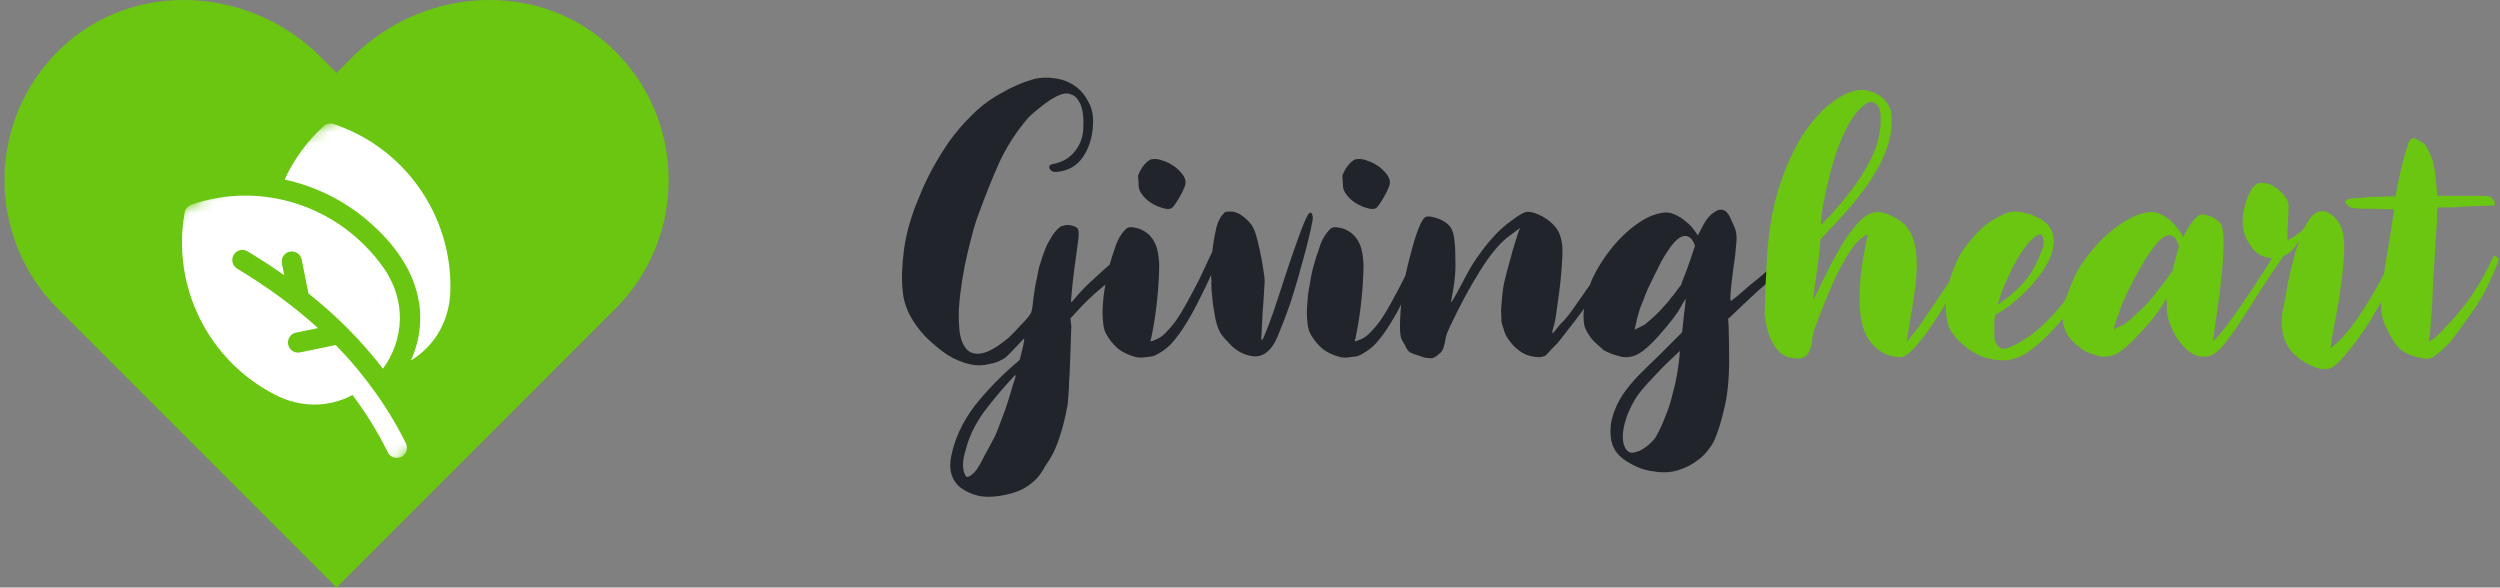
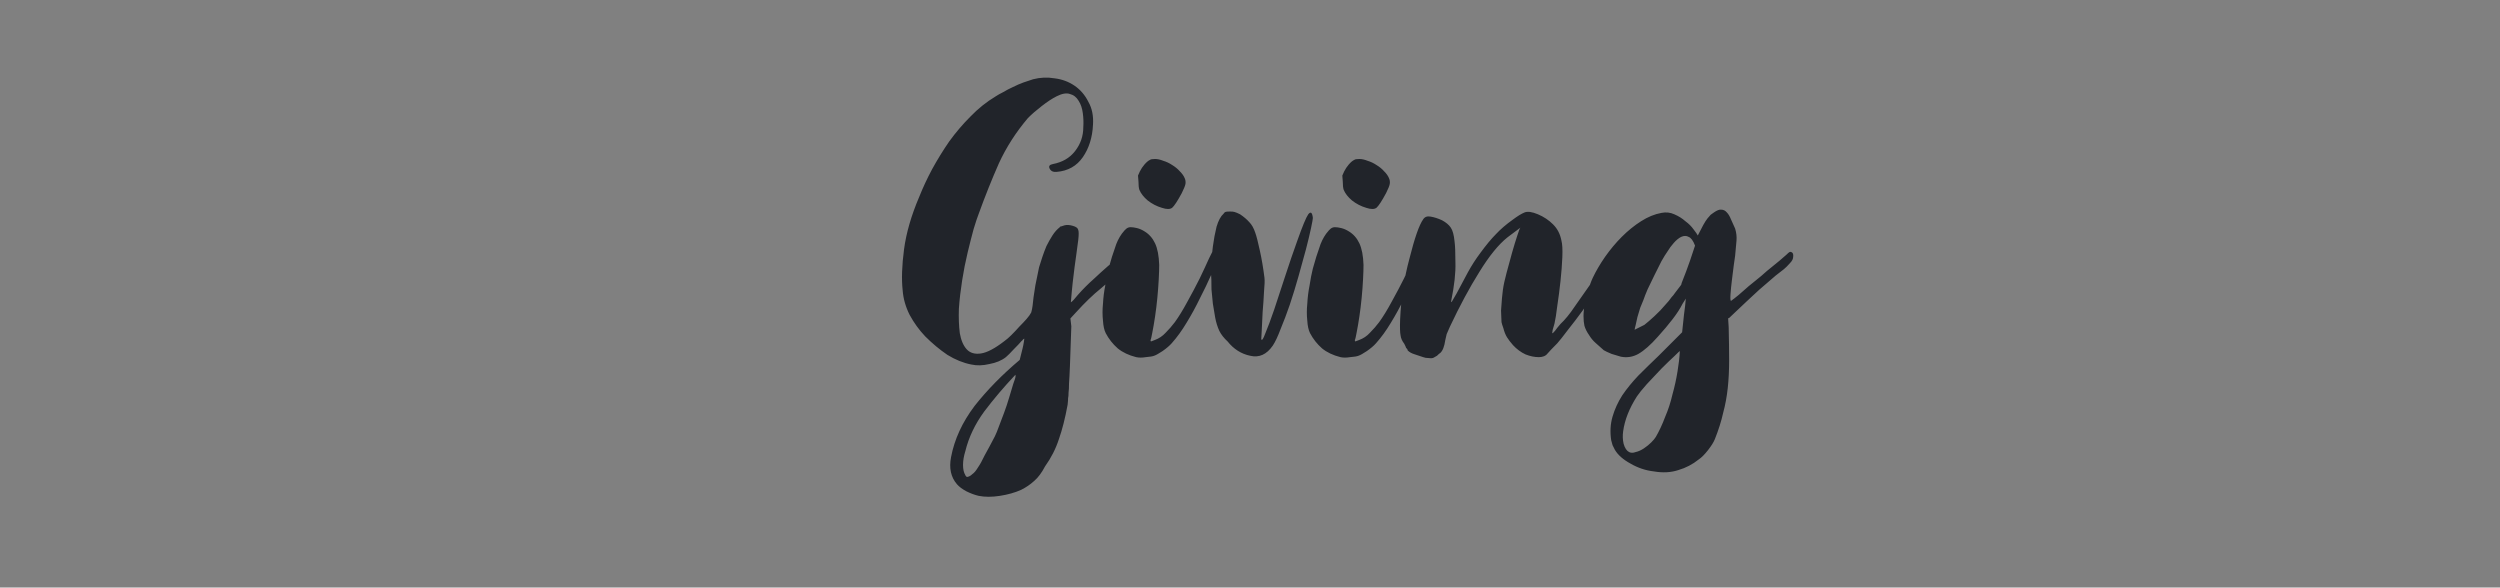
<svg xmlns="http://www.w3.org/2000/svg" width="217" height="51" viewBox="0 0 217 51" fill="none">
  <rect x="0" y="0" width="217" height="51" fill="#808080" stroke="none" />
  <g clip-path="url(#clip0_2137_4)">
    <path d="M78.351 25.2C78.245 24.24 78.284 23.053 78.471 21.64C78.658 20.227 79.098 18.706 79.791 17.08C80.111 16.28 80.484 15.48 80.911 14.68C81.365 13.853 81.858 13.053 82.391 12.28C82.951 11.507 83.564 10.787 84.231 10.12C84.898 9.427 85.631 8.84 86.431 8.36C86.591 8.253 86.805 8.133 87.071 8C87.338 7.84 87.618 7.693 87.911 7.56C88.231 7.4 88.538 7.267 88.831 7.16C89.151 7.053 89.431 6.96 89.671 6.88C90.284 6.72 90.911 6.693 91.551 6.8C92.191 6.88 92.764 7.093 93.271 7.44C93.778 7.787 94.178 8.253 94.471 8.84C94.791 9.4 94.924 10.066 94.871 10.84C94.818 11.933 94.525 12.867 93.991 13.64C93.458 14.413 92.698 14.84 91.711 14.92C91.418 14.947 91.218 14.853 91.111 14.64C91.004 14.427 91.098 14.293 91.391 14.24C92.218 14.08 92.858 13.707 93.311 13.12C93.791 12.507 94.031 11.813 94.031 11.04C94.058 10.64 94.044 10.24 93.991 9.84C93.938 9.413 93.818 9.053 93.631 8.76C93.445 8.44 93.191 8.24 92.871 8.16C92.578 8.053 92.191 8.12 91.711 8.36C91.338 8.547 90.911 8.827 90.431 9.2C89.978 9.547 89.578 9.893 89.231 10.24C88.191 11.466 87.351 12.773 86.711 14.16C86.098 15.546 85.511 17.013 84.951 18.56C84.844 18.826 84.698 19.267 84.511 19.88C84.351 20.466 84.178 21.146 83.991 21.92C83.805 22.693 83.644 23.506 83.511 24.36C83.378 25.213 83.284 26.026 83.231 26.8C83.204 27.573 83.231 28.28 83.311 28.92C83.418 29.533 83.618 30 83.911 30.32C84.204 30.64 84.618 30.76 85.151 30.68C85.684 30.6 86.365 30.24 87.191 29.6C87.378 29.466 87.578 29.293 87.791 29.08C88.031 28.84 88.258 28.6 88.471 28.36C88.711 28.12 88.924 27.893 89.111 27.68C89.298 27.466 89.431 27.28 89.511 27.12C89.564 26.933 89.605 26.733 89.631 26.52C89.658 26.306 89.684 26.067 89.711 25.8C89.764 25.506 89.818 25.16 89.871 24.76C89.951 24.333 90.058 23.813 90.191 23.2C90.271 22.933 90.365 22.64 90.471 22.32C90.578 22 90.698 21.68 90.831 21.36C90.991 21.04 91.165 20.733 91.351 20.44C91.538 20.146 91.751 19.907 91.991 19.72C92.018 19.666 92.071 19.64 92.151 19.64C92.231 19.613 92.311 19.587 92.391 19.56C92.605 19.506 92.844 19.52 93.111 19.6C93.404 19.68 93.564 19.8 93.591 19.96C93.644 20.093 93.644 20.387 93.591 20.84C93.538 21.267 93.484 21.666 93.431 22.04C93.378 22.387 93.325 22.773 93.271 23.2C93.218 23.6 93.165 24.04 93.111 24.52C93.058 25 93.004 25.573 92.951 26.24C93.058 26.186 93.271 25.96 93.591 25.56C94.018 25.08 94.458 24.64 94.911 24.24C95.365 23.813 95.791 23.427 96.191 23.08C96.618 22.733 96.991 22.453 97.311 22.24C97.658 22 97.911 21.813 98.071 21.68L98.471 21.28C98.525 21.173 98.644 21.173 98.831 21.28C99.018 21.387 99.124 21.493 99.151 21.6C99.124 21.706 98.965 21.88 98.671 22.12C98.404 22.36 97.965 22.787 97.351 23.4C96.818 23.933 96.218 24.48 95.551 25.04C94.885 25.573 94.165 26.267 93.391 27.12L92.911 27.64L92.991 28.32L92.871 31.76C92.844 32.426 92.818 32.933 92.791 33.28C92.791 33.627 92.778 33.893 92.751 34.08C92.751 34.293 92.738 34.453 92.711 34.56C92.711 34.693 92.698 34.88 92.671 35.12C92.458 36.293 92.204 37.293 91.911 38.12C91.644 38.947 91.245 39.733 90.711 40.48C90.418 41.04 90.098 41.467 89.751 41.76C89.431 42.053 89.058 42.306 88.631 42.52C88.098 42.76 87.484 42.933 86.791 43.04C86.098 43.147 85.484 43.147 84.951 43.04C84.605 42.96 84.245 42.827 83.871 42.64C83.525 42.453 83.258 42.253 83.071 42.04C82.538 41.426 82.365 40.64 82.551 39.68C82.844 38.133 83.525 36.653 84.591 35.24C85.684 33.853 86.991 32.52 88.511 31.24C88.511 31.213 88.538 31.107 88.591 30.92C88.644 30.706 88.698 30.493 88.751 30.28C88.805 30.067 88.844 29.866 88.871 29.68C88.898 29.493 88.911 29.4 88.911 29.4C88.885 29.4 88.858 29.413 88.831 29.44C88.805 29.466 88.778 29.493 88.751 29.52C88.751 29.547 88.725 29.573 88.671 29.6C88.538 29.76 88.311 30 87.991 30.32C87.698 30.64 87.471 30.866 87.311 31C86.938 31.293 86.458 31.493 85.871 31.6C85.311 31.733 84.791 31.747 84.311 31.64C83.618 31.506 82.924 31.227 82.231 30.8C81.564 30.346 80.924 29.813 80.311 29.2C79.778 28.64 79.325 28.013 78.951 27.32C78.605 26.627 78.404 25.92 78.351 25.2ZM87.951 33.32C88.085 32.973 88.151 32.746 88.151 32.64C88.151 32.533 88.138 32.507 88.111 32.56C87.151 33.573 86.258 34.627 85.431 35.72C84.631 36.813 84.085 37.96 83.791 39.16C83.658 39.587 83.591 39.986 83.591 40.36C83.591 40.733 83.658 41.026 83.791 41.24C83.791 41.267 83.818 41.306 83.871 41.36C83.898 41.386 83.924 41.4 83.951 41.4C84.111 41.373 84.258 41.293 84.391 41.16C84.551 41.053 84.711 40.867 84.871 40.6C85.058 40.333 85.258 39.973 85.471 39.52C85.711 39.093 86.004 38.547 86.351 37.88C86.458 37.666 86.578 37.373 86.711 37C86.844 36.653 86.991 36.267 87.151 35.84C87.311 35.413 87.458 34.973 87.591 34.52C87.725 34.093 87.844 33.693 87.951 33.32ZM101.699 29.8C101.512 30.013 101.245 30.24 100.899 30.48C100.579 30.693 100.339 30.826 100.179 30.88C100.045 30.933 99.806 30.973 99.459 31C99.139 31.053 98.859 31.053 98.619 31C97.979 30.84 97.446 30.587 97.019 30.24C96.593 29.866 96.246 29.427 95.979 28.92C95.846 28.653 95.766 28.293 95.739 27.84C95.686 27.36 95.686 26.866 95.739 26.36C95.766 25.826 95.833 25.293 95.939 24.76C96.019 24.227 96.113 23.747 96.219 23.32C96.433 22.547 96.619 21.947 96.779 21.52C96.913 21.067 97.113 20.653 97.379 20.28C97.566 20.04 97.699 19.893 97.779 19.84C97.886 19.76 98.006 19.72 98.139 19.72C98.299 19.72 98.486 19.747 98.699 19.8C98.913 19.853 99.126 19.947 99.339 20.08C99.739 20.32 100.045 20.666 100.259 21.12C100.472 21.573 100.592 22.2 100.619 23C100.619 23.32 100.605 23.733 100.579 24.24C100.552 24.747 100.512 25.28 100.459 25.84C100.405 26.4 100.339 26.947 100.259 27.48C100.179 28.013 100.099 28.48 100.019 28.88C99.993 29.013 99.966 29.146 99.939 29.28C99.913 29.413 99.886 29.493 99.859 29.52L99.899 29.64L100.219 29.52C100.592 29.387 100.912 29.173 101.179 28.88C101.472 28.587 101.739 28.28 101.979 27.96C102.325 27.48 102.685 26.893 103.059 26.2C103.459 25.48 103.819 24.8 104.139 24.16C104.459 23.493 104.725 22.92 104.939 22.44C105.179 21.96 105.299 21.72 105.299 21.72C105.379 21.72 105.499 21.76 105.659 21.84C105.845 21.893 105.925 21.947 105.899 22C105.685 22.533 105.432 23.146 105.139 23.84C104.845 24.506 104.512 25.2 104.139 25.92C103.792 26.64 103.405 27.346 102.979 28.04C102.579 28.706 102.152 29.293 101.699 29.8ZM100.859 18.04C100.405 17.907 99.993 17.693 99.619 17.4C99.273 17.107 99.033 16.8 98.899 16.48C98.846 16.32 98.819 16.08 98.819 15.76C98.793 15.493 98.779 15.32 98.779 15.24C98.806 15.16 98.859 15.04 98.939 14.88C99.046 14.666 99.179 14.466 99.339 14.28C99.526 14.066 99.686 13.933 99.819 13.88C99.873 13.826 100.019 13.8 100.259 13.8C100.472 13.8 100.712 13.853 100.979 13.96C101.245 14.04 101.499 14.16 101.739 14.32C102.005 14.48 102.232 14.666 102.419 14.88C102.605 15.066 102.739 15.253 102.819 15.44C102.899 15.6 102.925 15.773 102.899 15.96C102.872 16.12 102.765 16.387 102.579 16.76C102.205 17.453 101.925 17.88 101.739 18.04C101.552 18.173 101.259 18.173 100.859 18.04ZM106.557 29.64C106.237 29.346 105.997 29.04 105.837 28.72C105.677 28.373 105.557 27.986 105.477 27.56C105.424 27.267 105.357 26.866 105.277 26.36C105.224 25.853 105.184 25.44 105.157 25.12C105.157 24.48 105.144 24.013 105.117 23.72C105.117 23.427 105.117 23.186 105.117 23C105.117 22.813 105.13 22.627 105.157 22.44C105.184 22.227 105.224 21.88 105.277 21.4C105.357 20.787 105.464 20.213 105.597 19.68C105.757 19.146 105.957 18.773 106.197 18.56C106.277 18.453 106.33 18.4 106.357 18.4C106.41 18.373 106.544 18.36 106.757 18.36C106.944 18.36 107.077 18.373 107.157 18.4C107.264 18.427 107.424 18.493 107.637 18.6C107.957 18.813 108.224 19.04 108.437 19.28C108.65 19.493 108.824 19.8 108.957 20.2C109.064 20.493 109.197 21.013 109.357 21.76C109.517 22.48 109.65 23.267 109.757 24.12C109.784 24.333 109.77 24.733 109.717 25.32C109.69 25.88 109.65 26.466 109.597 27.08C109.57 27.693 109.544 28.24 109.517 28.72C109.49 29.2 109.477 29.44 109.477 29.44C109.53 29.6 109.65 29.427 109.837 28.92C110.05 28.413 110.304 27.733 110.597 26.88C110.89 26 111.21 25.026 111.557 23.96C111.904 22.893 112.25 21.88 112.597 20.92C113.05 19.64 113.37 18.866 113.557 18.6C113.77 18.333 113.904 18.44 113.957 18.92C113.957 19 113.904 19.293 113.797 19.8C113.69 20.306 113.544 20.92 113.357 21.64C113.17 22.333 112.957 23.107 112.717 23.96C112.477 24.813 112.224 25.64 111.957 26.44C111.69 27.213 111.424 27.92 111.157 28.56C110.917 29.2 110.69 29.68 110.477 30C109.944 30.773 109.29 31.067 108.517 30.88C107.744 30.72 107.09 30.306 106.557 29.64ZM119.433 29.8C119.247 30.013 118.98 30.24 118.633 30.48C118.313 30.693 118.073 30.826 117.913 30.88C117.78 30.933 117.54 30.973 117.193 31C116.873 31.053 116.593 31.053 116.353 31C115.713 30.84 115.18 30.587 114.753 30.24C114.327 29.866 113.98 29.427 113.713 28.92C113.58 28.653 113.5 28.293 113.473 27.84C113.42 27.36 113.42 26.866 113.473 26.36C113.5 25.826 113.567 25.293 113.673 24.76C113.753 24.227 113.847 23.747 113.953 23.32C114.167 22.547 114.353 21.947 114.513 21.52C114.647 21.067 114.847 20.653 115.113 20.28C115.3 20.04 115.433 19.893 115.513 19.84C115.62 19.76 115.74 19.72 115.873 19.72C116.033 19.72 116.22 19.747 116.433 19.8C116.647 19.853 116.86 19.947 117.073 20.08C117.473 20.32 117.78 20.666 117.993 21.12C118.207 21.573 118.327 22.2 118.353 23C118.353 23.32 118.34 23.733 118.313 24.24C118.287 24.747 118.247 25.28 118.193 25.84C118.14 26.4 118.073 26.947 117.993 27.48C117.913 28.013 117.833 28.48 117.753 28.88C117.727 29.013 117.7 29.146 117.673 29.28C117.647 29.413 117.62 29.493 117.593 29.52L117.633 29.64L117.953 29.52C118.327 29.387 118.647 29.173 118.913 28.88C119.207 28.587 119.473 28.28 119.713 27.96C120.06 27.48 120.42 26.893 120.793 26.2C121.193 25.48 121.553 24.8 121.873 24.16C122.193 23.493 122.46 22.92 122.673 22.44C122.913 21.96 123.033 21.72 123.033 21.72C123.113 21.72 123.233 21.76 123.393 21.84C123.58 21.893 123.66 21.947 123.633 22C123.42 22.533 123.167 23.146 122.873 23.84C122.58 24.506 122.247 25.2 121.873 25.92C121.527 26.64 121.14 27.346 120.713 28.04C120.313 28.706 119.887 29.293 119.433 29.8ZM118.593 18.04C118.14 17.907 117.727 17.693 117.353 17.4C117.007 17.107 116.767 16.8 116.633 16.48C116.58 16.32 116.553 16.08 116.553 15.76C116.527 15.493 116.513 15.32 116.513 15.24C116.54 15.16 116.593 15.04 116.673 14.88C116.78 14.666 116.913 14.466 117.073 14.28C117.26 14.066 117.42 13.933 117.553 13.88C117.607 13.826 117.753 13.8 117.993 13.8C118.207 13.8 118.447 13.853 118.713 13.96C118.98 14.04 119.233 14.16 119.473 14.32C119.74 14.48 119.967 14.666 120.153 14.88C120.34 15.066 120.473 15.253 120.553 15.44C120.633 15.6 120.66 15.773 120.633 15.96C120.607 16.12 120.5 16.387 120.313 16.76C119.94 17.453 119.66 17.88 119.473 18.04C119.287 18.173 118.993 18.173 118.593 18.04ZM139.931 22.28C139.985 22.173 140.065 22.133 140.171 22.16C140.305 22.186 140.345 22.253 140.291 22.36C140.291 22.413 140.251 22.48 140.171 22.56L140.091 22.72L139.411 23.96C139.251 24.253 138.971 24.68 138.571 25.24C138.198 25.773 137.798 26.346 137.371 26.96C136.945 27.547 136.518 28.107 136.091 28.64C135.691 29.173 135.385 29.56 135.171 29.8C134.798 30.173 134.518 30.466 134.331 30.68C134.171 30.893 133.918 31 133.571 31C133.198 31 132.811 30.92 132.411 30.76C132.011 30.573 131.651 30.306 131.331 29.96C131.118 29.72 130.945 29.493 130.811 29.28C130.678 29.067 130.571 28.8 130.491 28.48C130.411 28.267 130.358 28.093 130.331 27.96C130.331 27.826 130.318 27.493 130.291 26.96C130.318 26.506 130.345 26.146 130.371 25.88C130.398 25.587 130.425 25.346 130.451 25.16C130.505 24.76 130.611 24.267 130.771 23.68C130.931 23.067 131.091 22.48 131.251 21.92C131.411 21.36 131.558 20.88 131.691 20.48C131.825 20.053 131.918 19.813 131.971 19.76L130.851 20.6C130.078 21.213 129.265 22.213 128.411 23.6C127.558 24.96 126.705 26.547 125.851 28.36C125.718 28.653 125.625 28.866 125.571 29C125.545 29.133 125.505 29.306 125.451 29.52C125.371 30.08 125.225 30.453 125.011 30.64C124.958 30.666 124.865 30.747 124.731 30.88L124.451 31.04C124.371 31.093 124.225 31.107 124.011 31.08C123.825 31.08 123.665 31.053 123.531 31C123.318 30.92 123.078 30.84 122.811 30.76C122.545 30.68 122.345 30.573 122.211 30.44C122.185 30.413 122.171 30.387 122.171 30.36C122.171 30.333 122.158 30.306 122.131 30.28L122.051 30.2C122.051 30.173 121.998 30.053 121.891 29.84C121.705 29.6 121.598 29.36 121.571 29.12C121.518 28.88 121.505 28.413 121.531 27.72C121.611 25.907 121.878 24.16 122.331 22.48C122.785 20.666 123.185 19.52 123.531 19.04C123.665 18.826 123.878 18.747 124.171 18.8C124.491 18.853 124.825 18.96 125.171 19.12C125.518 19.306 125.771 19.52 125.931 19.76C126.091 20 126.198 20.387 126.251 20.92C126.305 21.293 126.331 21.92 126.331 22.8C126.358 23.68 126.238 24.773 125.971 26.08C125.945 26.213 125.958 26.253 126.011 26.2C126.065 26.12 126.211 25.866 126.451 25.44C126.771 24.826 127.091 24.227 127.411 23.64C127.731 23.053 128.091 22.493 128.491 21.96C128.998 21.267 129.451 20.72 129.851 20.32C130.251 19.893 130.731 19.48 131.291 19.08C131.718 18.76 132.065 18.547 132.331 18.44C132.598 18.333 132.985 18.387 133.491 18.6C133.998 18.813 134.438 19.107 134.811 19.48C135.185 19.853 135.425 20.32 135.531 20.88C135.611 21.173 135.638 21.653 135.611 22.32C135.585 22.96 135.531 23.653 135.451 24.4C135.371 25.146 135.278 25.866 135.171 26.56C135.091 27.227 135.011 27.733 134.931 28.08C134.878 28.293 134.825 28.48 134.771 28.64C134.745 28.8 134.731 28.893 134.731 28.92C134.758 28.947 134.838 28.88 134.971 28.72C135.105 28.533 135.265 28.333 135.451 28.12C135.851 27.747 136.265 27.24 136.691 26.6C137.145 25.96 137.678 25.2 138.291 24.32C139.118 23.146 139.665 22.466 139.931 22.28ZM146.009 28.84C146.062 28.36 146.116 27.853 146.169 27.32C146.249 26.76 146.302 26.293 146.329 25.92L146.049 26.36C145.836 26.787 145.542 27.24 145.169 27.72C144.822 28.173 144.396 28.68 143.889 29.24C143.276 29.933 142.716 30.427 142.209 30.72C141.729 30.986 141.222 31.067 140.689 30.96C140.502 30.907 140.236 30.826 139.889 30.72C139.569 30.587 139.342 30.48 139.209 30.4L138.489 29.76C138.276 29.573 138.089 29.346 137.929 29.08C137.742 28.813 137.609 28.547 137.529 28.28C137.476 28.04 137.449 27.76 137.449 27.44C137.449 27.093 137.489 26.733 137.569 26.36C137.622 25.986 137.716 25.613 137.849 25.24C137.956 24.84 138.089 24.466 138.249 24.12C138.542 23.506 138.902 22.893 139.329 22.28C139.782 21.64 140.262 21.067 140.769 20.56C141.302 20.026 141.862 19.573 142.449 19.2C143.036 18.826 143.622 18.587 144.209 18.48C144.609 18.4 144.982 18.44 145.329 18.6C145.702 18.76 146.022 18.96 146.289 19.2C146.582 19.413 146.822 19.653 147.009 19.92C147.196 20.16 147.316 20.333 147.369 20.44C147.556 20.067 147.716 19.76 147.849 19.52C147.982 19.28 148.102 19.093 148.209 18.96C148.316 18.826 148.409 18.72 148.489 18.64C148.596 18.56 148.689 18.493 148.769 18.44C149.036 18.253 149.249 18.173 149.409 18.2C149.596 18.2 149.756 18.28 149.889 18.44C150.022 18.573 150.142 18.773 150.249 19.04C150.356 19.28 150.476 19.547 150.609 19.84C150.716 20.186 150.756 20.533 150.729 20.88C150.702 21.2 150.662 21.64 150.609 22.2C150.582 22.333 150.542 22.613 150.489 23.04C150.436 23.44 150.382 23.866 150.329 24.32C150.276 24.747 150.236 25.146 150.209 25.52C150.182 25.893 150.196 26.093 150.249 26.12C150.249 26.12 150.356 26.04 150.569 25.88C150.782 25.72 151.036 25.506 151.329 25.24C151.622 24.973 151.956 24.693 152.329 24.4C152.702 24.107 153.049 23.813 153.369 23.52C153.822 23.146 154.182 22.853 154.449 22.64C154.716 22.4 154.916 22.227 155.049 22.12C155.182 21.986 155.276 21.907 155.329 21.88C155.382 21.853 155.436 21.853 155.489 21.88C155.622 21.933 155.676 22.067 155.649 22.28C155.649 22.466 155.556 22.653 155.369 22.84C155.182 23.053 155.009 23.227 154.849 23.36C154.716 23.466 154.476 23.653 154.129 23.92C153.809 24.186 153.329 24.6 152.689 25.16C152.076 25.72 151.209 26.533 150.089 27.6C150.062 27.627 150.036 27.627 150.009 27.6C150.009 27.547 150.009 27.533 150.009 27.56C150.009 27.56 150.009 27.627 150.009 27.76C150.009 27.866 150.022 28.08 150.049 28.4C150.076 29.493 150.089 30.453 150.089 31.28C150.089 32.133 150.049 32.933 149.969 33.68C149.889 34.426 149.756 35.147 149.569 35.84C149.409 36.56 149.169 37.32 148.849 38.12C148.742 38.386 148.542 38.706 148.249 39.08C147.956 39.453 147.689 39.72 147.449 39.88C146.916 40.306 146.329 40.613 145.689 40.8C145.049 41.013 144.342 41.053 143.569 40.92C142.849 40.84 142.169 40.613 141.529 40.24C140.889 39.893 140.436 39.493 140.169 39.04C140.089 38.88 140.022 38.746 139.969 38.64C139.942 38.56 139.902 38.413 139.849 38.2C139.742 37.48 139.782 36.8 139.969 36.16C140.156 35.52 140.436 34.907 140.809 34.32C141.209 33.733 141.676 33.16 142.209 32.6C142.769 32.04 143.356 31.466 143.969 30.88L146.009 28.84ZM143.729 37.92C144.022 37.413 144.289 36.84 144.529 36.2C144.796 35.587 145.009 34.933 145.169 34.24C145.356 33.573 145.502 32.907 145.609 32.24C145.716 31.6 145.782 31.013 145.809 30.48C145.809 30.453 145.649 30.6 145.329 30.92C145.009 31.213 144.636 31.573 144.209 32C143.782 32.453 143.356 32.907 142.929 33.36C142.529 33.813 142.249 34.16 142.089 34.4C141.422 35.44 141.022 36.453 140.889 37.44C140.836 37.813 140.849 38.173 140.929 38.52C141.036 38.893 141.196 39.133 141.409 39.24C141.569 39.32 141.756 39.32 141.969 39.24C142.209 39.187 142.449 39.08 142.689 38.92C142.929 38.76 143.142 38.587 143.329 38.4C143.516 38.213 143.649 38.053 143.729 37.92ZM145.969 24.56C146.236 23.893 146.476 23.253 146.689 22.64C146.902 22.026 147.049 21.587 147.129 21.32C146.969 20.893 146.782 20.64 146.569 20.56C146.382 20.453 146.169 20.453 145.929 20.56C145.716 20.666 145.502 20.84 145.289 21.08C145.076 21.32 144.889 21.573 144.729 21.84C144.596 22.026 144.422 22.306 144.209 22.68C144.022 23.053 143.822 23.453 143.609 23.88C143.396 24.306 143.196 24.72 143.009 25.12C142.849 25.493 142.729 25.8 142.649 26.04C142.569 26.227 142.476 26.453 142.369 26.72C142.289 26.986 142.209 27.253 142.129 27.52C142.076 27.787 142.022 28.026 141.969 28.24C141.916 28.427 141.889 28.56 141.889 28.64L141.929 28.6L142.729 28.2C142.969 28.013 143.262 27.76 143.609 27.44C143.982 27.093 144.289 26.773 144.529 26.48C144.662 26.32 144.769 26.2 144.849 26.12C144.929 26.013 145.009 25.907 145.089 25.8C145.196 25.693 145.302 25.56 145.409 25.4C145.542 25.24 145.716 25.013 145.929 24.72L145.969 24.56Z" fill="#21242A" />
-     <path d="M170.696 22.28C170.722 22.2 170.789 22.16 170.896 22.16C171.029 22.16 171.096 22.213 171.096 22.32C171.096 22.427 171.082 22.48 171.056 22.48C171.029 22.453 170.989 22.533 170.936 22.72L170.176 23.92C169.829 24.64 169.416 25.413 168.936 26.24C168.456 27.067 167.962 27.84 167.456 28.56C166.976 29.253 166.509 29.84 166.056 30.32C165.602 30.773 165.242 31 164.976 31C163.962 31 163.109 30.587 162.416 29.76C161.722 28.933 161.389 27.64 161.416 25.88C161.416 25.267 161.442 24.653 161.496 24.04C161.576 23.4 161.656 22.826 161.736 22.32C161.842 21.787 161.922 21.36 161.976 21.04C162.056 20.693 162.096 20.493 162.096 20.44C162.096 20.413 162.082 20.387 162.056 20.36C162.002 20.36 161.856 20.453 161.616 20.64C161.376 20.826 161.176 21.013 161.016 21.2C160.482 21.893 159.936 22.813 159.376 23.96C158.842 25.08 158.242 26.547 157.576 28.36C157.469 28.653 157.402 28.866 157.376 29C157.349 29.133 157.322 29.306 157.296 29.52C157.296 29.84 157.202 30.186 157.016 30.56C156.829 30.933 156.522 31.12 156.096 31.12C155.562 31.12 155.122 31.013 154.776 30.8C154.429 30.56 154.149 30.253 153.936 29.88C153.696 29.48 153.522 29.053 153.416 28.6C153.282 28.12 153.202 27.64 153.176 27.16C153.176 26.973 153.189 26.653 153.216 26.2C153.216 25.72 153.229 25.213 153.256 24.68C153.282 24.146 153.309 23.653 153.336 23.2C153.362 22.72 153.376 22.4 153.376 22.24C153.536 19.813 153.922 17.706 154.536 15.92C155.149 14.107 155.869 12.6 156.696 11.4C157.522 10.2 158.376 9.306 159.256 8.72C160.136 8.106 160.922 7.8 161.616 7.8C161.856 7.8 162.122 7.853 162.416 7.96C162.709 8.04 162.976 8.173 163.216 8.36C163.482 8.546 163.696 8.773 163.856 9.04C164.042 9.306 164.149 9.613 164.176 9.96C164.309 11.427 163.909 12.986 162.976 14.64C162.069 16.267 160.629 18.08 158.656 20.08L158.016 20.8C157.989 21.2 157.949 21.64 157.896 22.12C157.842 22.6 157.776 23.093 157.696 23.6C157.642 24.08 157.576 24.547 157.496 25C157.442 25.427 157.402 25.787 157.376 26.08C157.696 25.44 158.069 24.68 158.496 23.8C158.922 22.92 159.376 22.08 159.856 21.28C160.336 20.48 160.842 19.8 161.376 19.24C161.909 18.68 162.456 18.4 163.016 18.4C163.256 18.4 163.549 18.466 163.896 18.6C164.322 18.787 164.682 18.986 164.976 19.2C165.296 19.413 165.549 19.693 165.736 20.04C165.949 20.36 166.109 20.76 166.216 21.24C166.322 21.72 166.376 22.32 166.376 23.04C166.376 23.493 166.336 24.093 166.256 24.84C166.176 25.56 166.069 26.28 165.936 27L165.496 29.64C165.549 29.64 165.629 29.56 165.736 29.4C165.869 29.213 166.016 29.026 166.176 28.84C166.389 28.6 166.722 28.133 167.176 27.44C167.656 26.747 168.136 26.04 168.616 25.32C169.122 24.573 169.576 23.907 169.976 23.32C170.376 22.706 170.616 22.36 170.696 22.28ZM158.016 19.44C158.042 19.466 158.069 19.48 158.096 19.48C158.122 19.48 158.256 19.346 158.496 19.08C158.762 18.813 159.056 18.493 159.376 18.12C160.656 16.68 161.642 15.28 162.336 13.92C163.056 12.533 163.349 11.146 163.216 9.76C163.162 9.386 163.002 9.12 162.736 8.96C162.469 8.773 162.162 8.826 161.816 9.12C161.496 9.36 161.176 9.706 160.856 10.16C160.562 10.586 160.256 11.146 159.936 11.84C159.642 12.507 159.349 13.333 159.056 14.32C158.789 15.28 158.522 16.413 158.256 17.72C158.176 18.173 158.122 18.56 158.096 18.88C158.069 19.2 158.056 19.373 158.056 19.4L158.016 19.44ZM173.19 27.32C173.164 27.427 173.137 27.6 173.11 27.84C173.11 28.053 173.11 28.293 173.11 28.56C173.11 28.826 173.11 29.08 173.11 29.32C173.137 29.533 173.19 29.693 173.27 29.8C173.484 30.2 173.777 30.346 174.15 30.24C174.55 30.107 175.004 29.893 175.51 29.6C176.337 29.093 177.07 28.506 177.71 27.84C178.377 27.173 178.95 26.493 179.43 25.8C179.937 25.107 180.377 24.44 180.75 23.8C181.124 23.133 181.444 22.547 181.71 22.04C181.817 21.88 181.91 21.773 181.99 21.72C182.097 21.64 182.217 21.653 182.35 21.76C182.43 21.866 182.457 21.973 182.43 22.08C182.404 22.16 182.364 22.28 182.31 22.44C182.097 23 181.684 23.787 181.07 24.8C180.484 25.787 179.79 26.76 178.99 27.72C178.217 28.68 177.377 29.52 176.47 30.24C175.59 30.933 174.737 31.28 173.91 31.28C172.497 31.28 171.27 30.773 170.23 29.76C170.017 29.6 169.817 29.387 169.63 29.12C169.417 28.853 169.257 28.6 169.15 28.36C168.99 27.88 168.91 27.373 168.91 26.84C168.884 26.28 168.924 25.72 169.03 25.16C169.137 24.6 169.297 24.053 169.51 23.52C169.697 22.986 169.91 22.506 170.15 22.08C170.684 21.253 171.257 20.547 171.87 19.96C172.484 19.346 173.27 18.853 174.23 18.48C174.524 18.373 174.817 18.333 175.11 18.36C175.404 18.387 175.67 18.44 175.91 18.52C176.177 18.573 176.404 18.653 176.59 18.76C176.777 18.84 176.924 18.907 177.03 18.96C177.617 19.28 177.99 19.693 178.15 20.2C178.31 20.68 178.31 21.2 178.15 21.76C178.017 22.293 177.764 22.84 177.39 23.4C177.017 23.96 176.59 24.493 176.11 25C175.63 25.506 175.124 25.973 174.59 26.4C174.084 26.8 173.617 27.107 173.19 27.32ZM173.35 26.48C174.204 25.92 174.964 25.28 175.63 24.56C176.297 23.813 176.857 22.8 177.31 21.52C177.417 21.227 177.43 20.933 177.35 20.64C177.27 20.346 177.084 20.28 176.79 20.44C176.47 20.653 176.137 20.986 175.79 21.44C175.444 21.893 175.124 22.4 174.83 22.96C174.537 23.52 174.27 24.08 174.03 24.64C173.79 25.2 173.617 25.693 173.51 26.12L173.35 26.48ZM192.646 19.28C192.886 19.52 193.006 20.08 193.006 20.96C193.006 21.813 192.953 22.773 192.846 23.84C192.739 24.907 192.606 25.973 192.446 27.04C192.286 28.107 192.166 28.973 192.086 29.64C192.379 29.373 192.793 28.893 193.326 28.2C193.859 27.48 194.406 26.706 194.966 25.88C195.526 25.053 196.046 24.267 196.526 23.52C197.006 22.747 197.339 22.186 197.526 21.84C197.579 21.733 197.659 21.693 197.766 21.72C197.899 21.72 198.019 21.76 198.126 21.84C198.259 22.026 198.219 22.253 198.006 22.52C197.366 23.427 196.739 24.36 196.126 25.32C195.539 26.28 194.979 27.16 194.446 27.96C193.913 28.76 193.419 29.44 192.966 30C192.513 30.533 192.086 30.84 191.686 30.92C191.099 31.053 190.526 30.907 189.966 30.48C189.406 30.026 188.939 29.413 188.566 28.64C188.433 28.346 188.313 28.026 188.206 27.68C188.099 27.333 188.059 26.947 188.086 26.52L188.046 25.88L187.806 26.32C187.539 26.747 187.219 27.2 186.846 27.68C186.473 28.133 186.019 28.64 185.486 29.2C184.846 29.893 184.273 30.387 183.766 30.68C183.259 30.947 182.739 31.026 182.206 30.92C182.019 30.866 181.766 30.787 181.446 30.68C181.126 30.547 180.899 30.44 180.766 30.36L180.006 29.72C179.606 29.346 179.339 28.947 179.206 28.52C179.046 28.067 178.993 27.6 179.046 27.12C179.073 26.64 179.193 26.146 179.406 25.64C179.593 25.133 179.806 24.613 180.046 24.08C180.339 23.44 180.726 22.813 181.206 22.2C181.686 21.56 182.206 20.986 182.766 20.48C183.326 19.947 183.913 19.506 184.526 19.16C185.139 18.787 185.739 18.547 186.326 18.44C186.726 18.36 187.099 18.4 187.446 18.56C187.819 18.72 188.139 18.92 188.406 19.16C188.673 19.4 188.886 19.64 189.046 19.88C189.233 20.12 189.353 20.293 189.406 20.4L189.486 20.6L189.726 20.16C189.913 19.787 190.126 19.453 190.366 19.16C190.606 18.866 190.819 18.693 191.006 18.64C191.219 18.587 191.486 18.627 191.806 18.76C192.153 18.893 192.433 19.067 192.646 19.28ZM189.126 21.36C188.993 20.907 188.819 20.627 188.606 20.52C188.419 20.387 188.206 20.373 187.966 20.48C187.753 20.587 187.526 20.773 187.286 21.04C187.073 21.28 186.873 21.533 186.686 21.8C186.553 21.986 186.366 22.267 186.126 22.64C185.913 23.013 185.686 23.413 185.446 23.84C185.233 24.267 185.019 24.68 184.806 25.08C184.619 25.453 184.473 25.76 184.366 26C184.286 26.186 184.193 26.413 184.086 26.68C184.006 26.947 183.913 27.213 183.806 27.48C183.726 27.747 183.646 27.986 183.566 28.2C183.513 28.387 183.486 28.52 183.486 28.6L183.526 28.56L184.366 28.16C184.633 27.973 184.939 27.72 185.286 27.4C185.659 27.053 185.993 26.733 186.286 26.44C186.419 26.28 186.526 26.16 186.606 26.08C186.686 25.973 186.779 25.866 186.886 25.76C186.993 25.627 187.113 25.466 187.246 25.28C187.406 25.093 187.606 24.84 187.846 24.52L188.566 23.52L189.126 21.36ZM203.116 19.52C203.382 20.026 203.502 20.76 203.476 21.72C203.449 22.68 203.356 23.693 203.196 24.76C203.062 25.826 202.889 26.866 202.676 27.88C202.489 28.866 202.356 29.653 202.276 30.24C202.809 29.84 203.316 29.346 203.796 28.76C204.276 28.146 204.729 27.506 205.156 26.84C205.609 26.146 206.022 25.453 206.396 24.76C206.769 24.067 207.129 23.4 207.476 22.76C207.556 22.6 207.636 22.44 207.716 22.28C207.822 22.12 207.916 22.04 207.996 22.04C208.182 21.986 208.382 22.053 208.596 22.24C208.649 22.293 208.662 22.373 208.636 22.48C208.609 22.587 208.462 22.893 208.196 23.4C207.476 24.813 206.702 26.213 205.876 27.6C205.049 28.96 204.129 30.2 203.116 31.32C202.769 31.666 202.516 31.866 202.356 31.92C202.196 32 201.982 32.04 201.716 32.04C201.449 32.04 201.169 31.973 200.876 31.84C200.102 31.547 199.449 31.107 198.916 30.52C198.409 29.933 198.129 29.213 198.076 28.36C198.022 27.826 198.062 27.267 198.196 26.68C198.329 26.093 198.449 25.453 198.556 24.76C198.582 24.573 198.636 24.306 198.716 23.96C198.796 23.587 198.889 23.213 198.996 22.84C199.102 22.44 199.196 22.08 199.276 21.76C199.382 21.44 199.476 21.2 199.556 21.04C199.556 20.986 199.489 21.04 199.356 21.2C199.116 21.6 198.809 21.907 198.436 22.12C198.062 22.306 197.689 22.4 197.316 22.4C196.942 22.4 196.582 22.32 196.236 22.16C195.889 21.973 195.622 21.733 195.436 21.44C195.062 20.96 194.822 20.44 194.716 19.88C194.662 19.613 194.649 19.293 194.676 18.92C194.702 18.547 194.769 18.173 194.876 17.8C194.982 17.4 195.116 17.04 195.276 16.72C195.409 16.4 195.582 16.173 195.796 16.04C195.982 15.88 196.222 15.826 196.516 15.88C196.809 15.906 197.102 16.013 197.396 16.2C197.689 16.36 197.956 16.587 198.196 16.88C198.436 17.146 198.582 17.427 198.636 17.72C198.662 17.826 198.662 18.013 198.636 18.28C198.636 18.547 198.622 18.826 198.596 19.12C198.596 19.413 198.582 19.706 198.556 20C198.556 20.267 198.556 20.466 198.556 20.6V20.88L198.796 20.72C198.902 20.666 199.009 20.613 199.116 20.56C199.249 20.48 199.342 20.4 199.396 20.32C199.609 20.186 199.742 20.093 199.796 20.04C199.876 19.96 199.982 19.813 200.116 19.6C200.542 18.747 201.022 18.32 201.556 18.32C201.849 18.32 202.142 18.44 202.436 18.68C202.729 18.92 202.956 19.2 203.116 19.52ZM209.528 12C209.662 12 209.728 12.013 209.728 12.04C209.728 12.066 209.835 12.133 210.048 12.24C210.315 12.373 210.502 12.533 210.608 12.72C210.715 12.906 210.835 13.146 210.968 13.44C211.102 13.733 211.195 14.04 211.248 14.36C211.328 14.68 211.395 15.173 211.448 15.84L211.568 17H213.808C214.448 17 214.928 17 215.248 17C215.568 17 215.808 17.013 215.968 17.04C216.128 17.067 216.222 17.107 216.248 17.16C216.302 17.186 216.355 17.253 216.408 17.36C216.542 17.493 216.582 17.6 216.528 17.68C216.555 17.76 216.555 17.813 216.528 17.84C216.502 17.84 216.382 17.84 216.168 17.84C216.062 17.84 215.808 17.853 215.408 17.88C215.008 17.88 214.582 17.893 214.128 17.92C213.675 17.947 213.248 17.973 212.848 18C212.475 18 212.222 18 212.088 18C211.955 18 211.835 18 211.728 18C211.648 18 211.608 18.013 211.608 18.04C211.582 18.04 211.555 18.16 211.528 18.4C211.528 18.64 211.528 18.933 211.528 19.28C211.475 19.973 211.435 20.52 211.408 20.92C211.408 21.32 211.382 21.773 211.328 22.28C211.328 22.306 211.315 22.506 211.288 22.88C211.262 23.253 211.235 23.72 211.208 24.28C211.182 24.813 211.155 25.4 211.128 26.04C211.102 26.68 211.062 27.267 211.008 27.8C210.982 28.333 210.942 28.787 210.888 29.16C210.835 29.506 210.795 29.68 210.768 29.68C210.822 29.68 210.982 29.587 211.248 29.4C211.515 29.186 211.755 28.96 211.968 28.72C212.368 28.293 212.742 27.893 213.088 27.52C213.435 27.12 213.782 26.693 214.128 26.24C214.475 25.76 214.835 25.213 215.208 24.6C215.582 23.986 215.982 23.227 216.408 22.32C216.408 22.24 216.448 22.2 216.528 22.2C216.582 22.2 216.662 22.253 216.768 22.36C216.875 22.44 216.915 22.506 216.888 22.56C216.275 24.213 215.582 25.613 214.808 26.76C214.035 27.88 213.315 28.866 212.648 29.72C212.542 29.826 212.408 29.96 212.248 30.12C212.115 30.253 211.968 30.387 211.808 30.52C211.675 30.627 211.542 30.733 211.408 30.84C211.302 30.92 211.222 30.973 211.168 31C210.955 31.133 210.688 31.173 210.368 31.12C209.515 30.96 208.875 30.72 208.448 30.4C208.022 30.053 207.608 29.453 207.208 28.6C207.048 28.306 206.928 28.013 206.848 27.72C206.742 27.427 206.688 27.08 206.688 26.68C206.662 26.28 206.675 25.813 206.728 25.28C206.782 24.72 206.875 24.04 207.008 23.24C207.115 22.493 207.248 21.693 207.408 20.84C207.542 19.96 207.675 19.08 207.808 18.2C207.808 18.173 207.622 18.16 207.248 18.16C206.875 18.16 206.408 18.146 205.848 18.12C205.075 18.12 204.582 18.107 204.368 18.08C204.128 18.053 203.942 17.973 203.808 17.84C203.408 17.52 203.502 17.32 204.088 17.24C204.168 17.213 204.328 17.2 204.568 17.2C204.808 17.173 205.102 17.146 205.448 17.12C205.768 17.093 206.115 17.08 206.488 17.08C206.862 17.053 207.208 17.04 207.528 17.04H207.928L208.128 15.92C208.208 15.653 208.275 15.36 208.328 15.04C208.408 14.693 208.488 14.36 208.568 14.04C208.648 13.72 208.728 13.44 208.808 13.2C208.888 12.933 208.955 12.733 209.008 12.6C209.008 12.52 209.022 12.44 209.048 12.36C209.102 12.28 209.155 12.213 209.208 12.16C209.235 12.053 209.342 12 209.528 12Z" fill="#6AC610" />
-     <path d="M53.063 4.127C50.101 1.339 46.309 0 42.488 0C38.187 0 33.843 1.696 30.604 4.939L29.214 6.329L27.825 4.935C24.586 1.696 20.242 0 15.941 0C12.12 0 8.328 1.339 5.366 4.127C-1.15 10.26 -1.265 20.521 5.017 26.803L29.214 51L53.412 26.803C59.694 20.521 59.579 10.26 53.063 4.127Z" fill="#6AC610" />
    <mask id="mask0_2137_4" style="mask-type:luminance" maskUnits="userSpaceOnUse" x="10" y="7" width="39" height="39">
-       <path d="M34.439 7.158L10.234 21.531L24.608 45.736L48.812 31.363L34.439 7.158Z" fill="white" />
-     </mask>
+       </mask>
    <g mask="url(#mask0_2137_4)">
-       <path d="M33.285 23.233C29.543 17.933 22.773 15.639 16.608 17.768C16.308 17.872 16.087 18.129 16.031 18.441C14.876 24.854 18.072 31.29 23.866 34.26C26.057 35.383 28.469 35.41 30.6 34.29C31.789 35.87 32.813 37.531 33.66 39.259C33.885 39.718 34.454 39.889 34.895 39.627C35.284 39.396 35.437 38.901 35.234 38.488C33.78 35.522 31.668 32.529 29.137 29.95L26.048 30.587C25.574 30.685 25.11 30.38 25.012 29.906C24.915 29.431 25.22 28.968 25.694 28.87L27.603 28.477C25.557 26.621 23.206 24.892 20.587 23.32C20.172 23.07 20.037 22.532 20.287 22.117C20.536 21.702 21.074 21.567 21.489 21.817C22.596 22.481 23.658 23.174 24.672 23.892L24.469 22.873C24.375 22.398 24.683 21.937 25.158 21.843C25.633 21.748 26.094 22.057 26.188 22.531L26.773 25.471C29.168 27.384 31.34 29.522 33.241 32.005C35.101 29.449 35.28 26.059 33.285 23.233Z" fill="white" />
-       <path d="M28.953 10.768C28.652 10.668 28.321 10.739 28.086 10.953C26.66 12.253 25.51 13.834 24.703 15.587C27.401 16.164 29.93 17.428 32.037 19.258C36.634 23.253 37.305 27.611 35.667 31.293C37.815 29.971 39.028 27.769 39.093 25.218C39.257 18.771 35.194 12.842 28.953 10.768Z" fill="white" />
-     </g>
+       </g>
  </g>
  <defs>
    <clipPath id="clip0_2137_4">
      <rect width="217" height="51" fill="white" />
    </clipPath>
  </defs>
</svg>